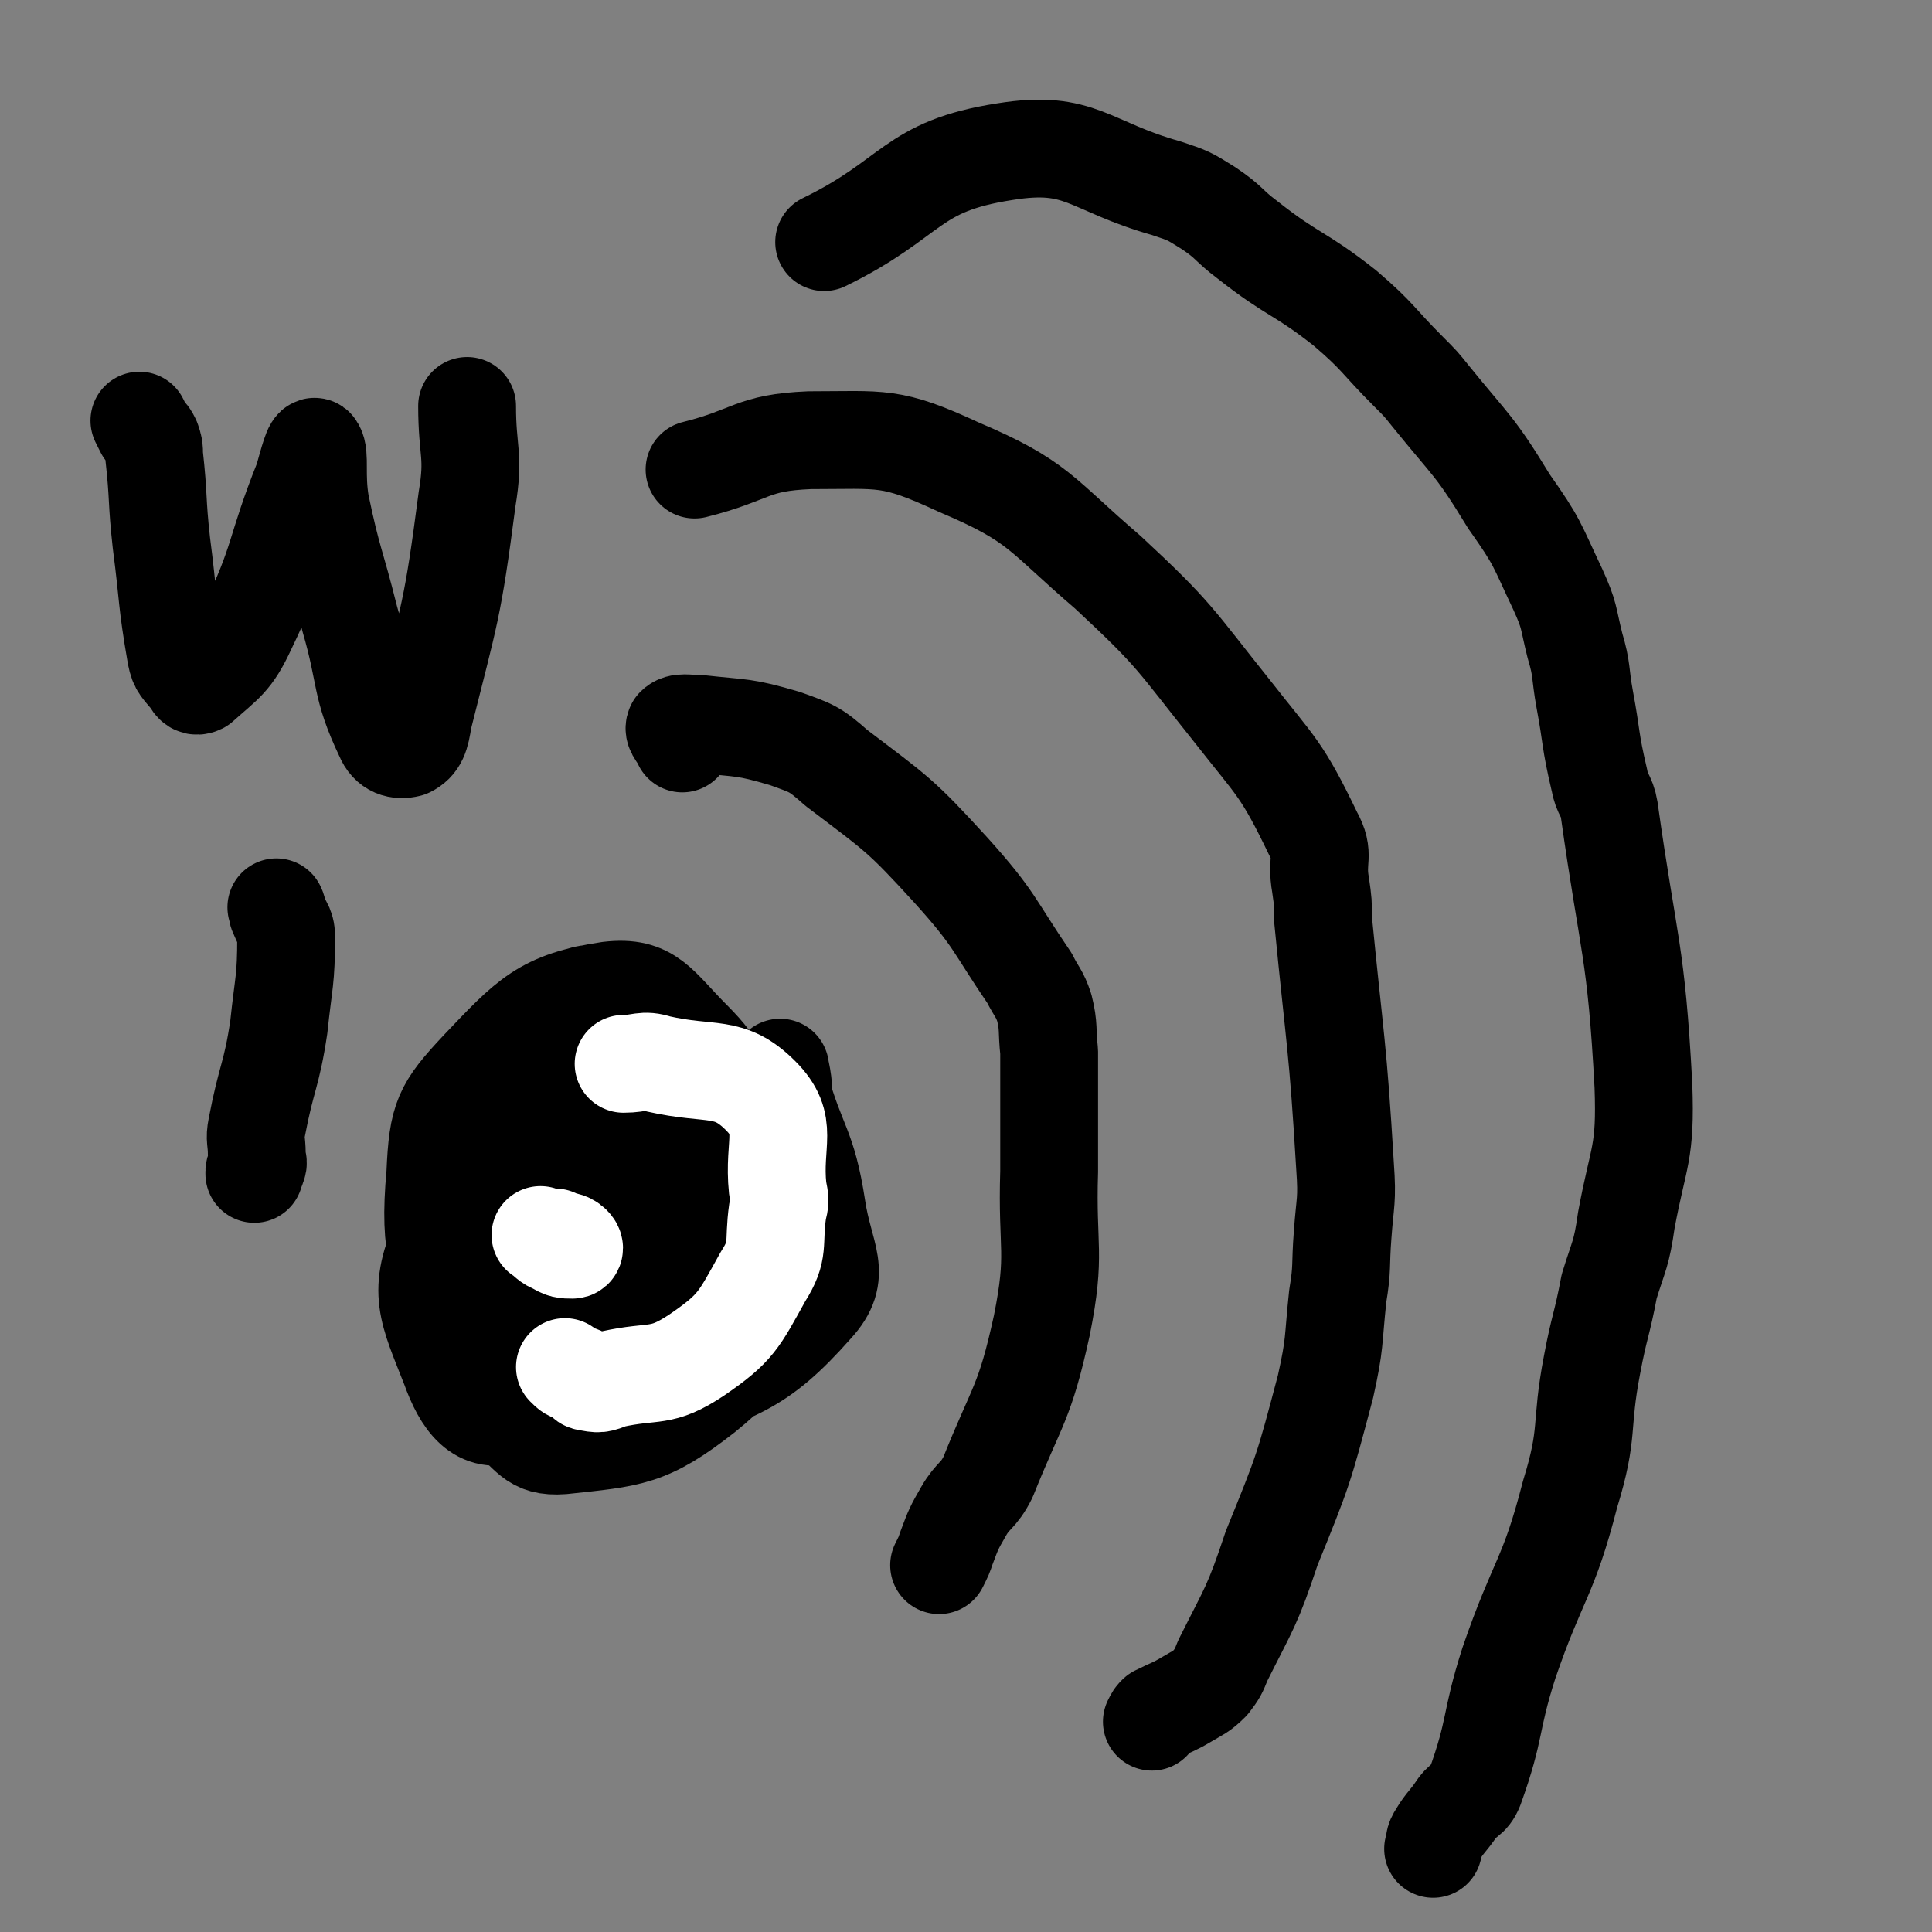
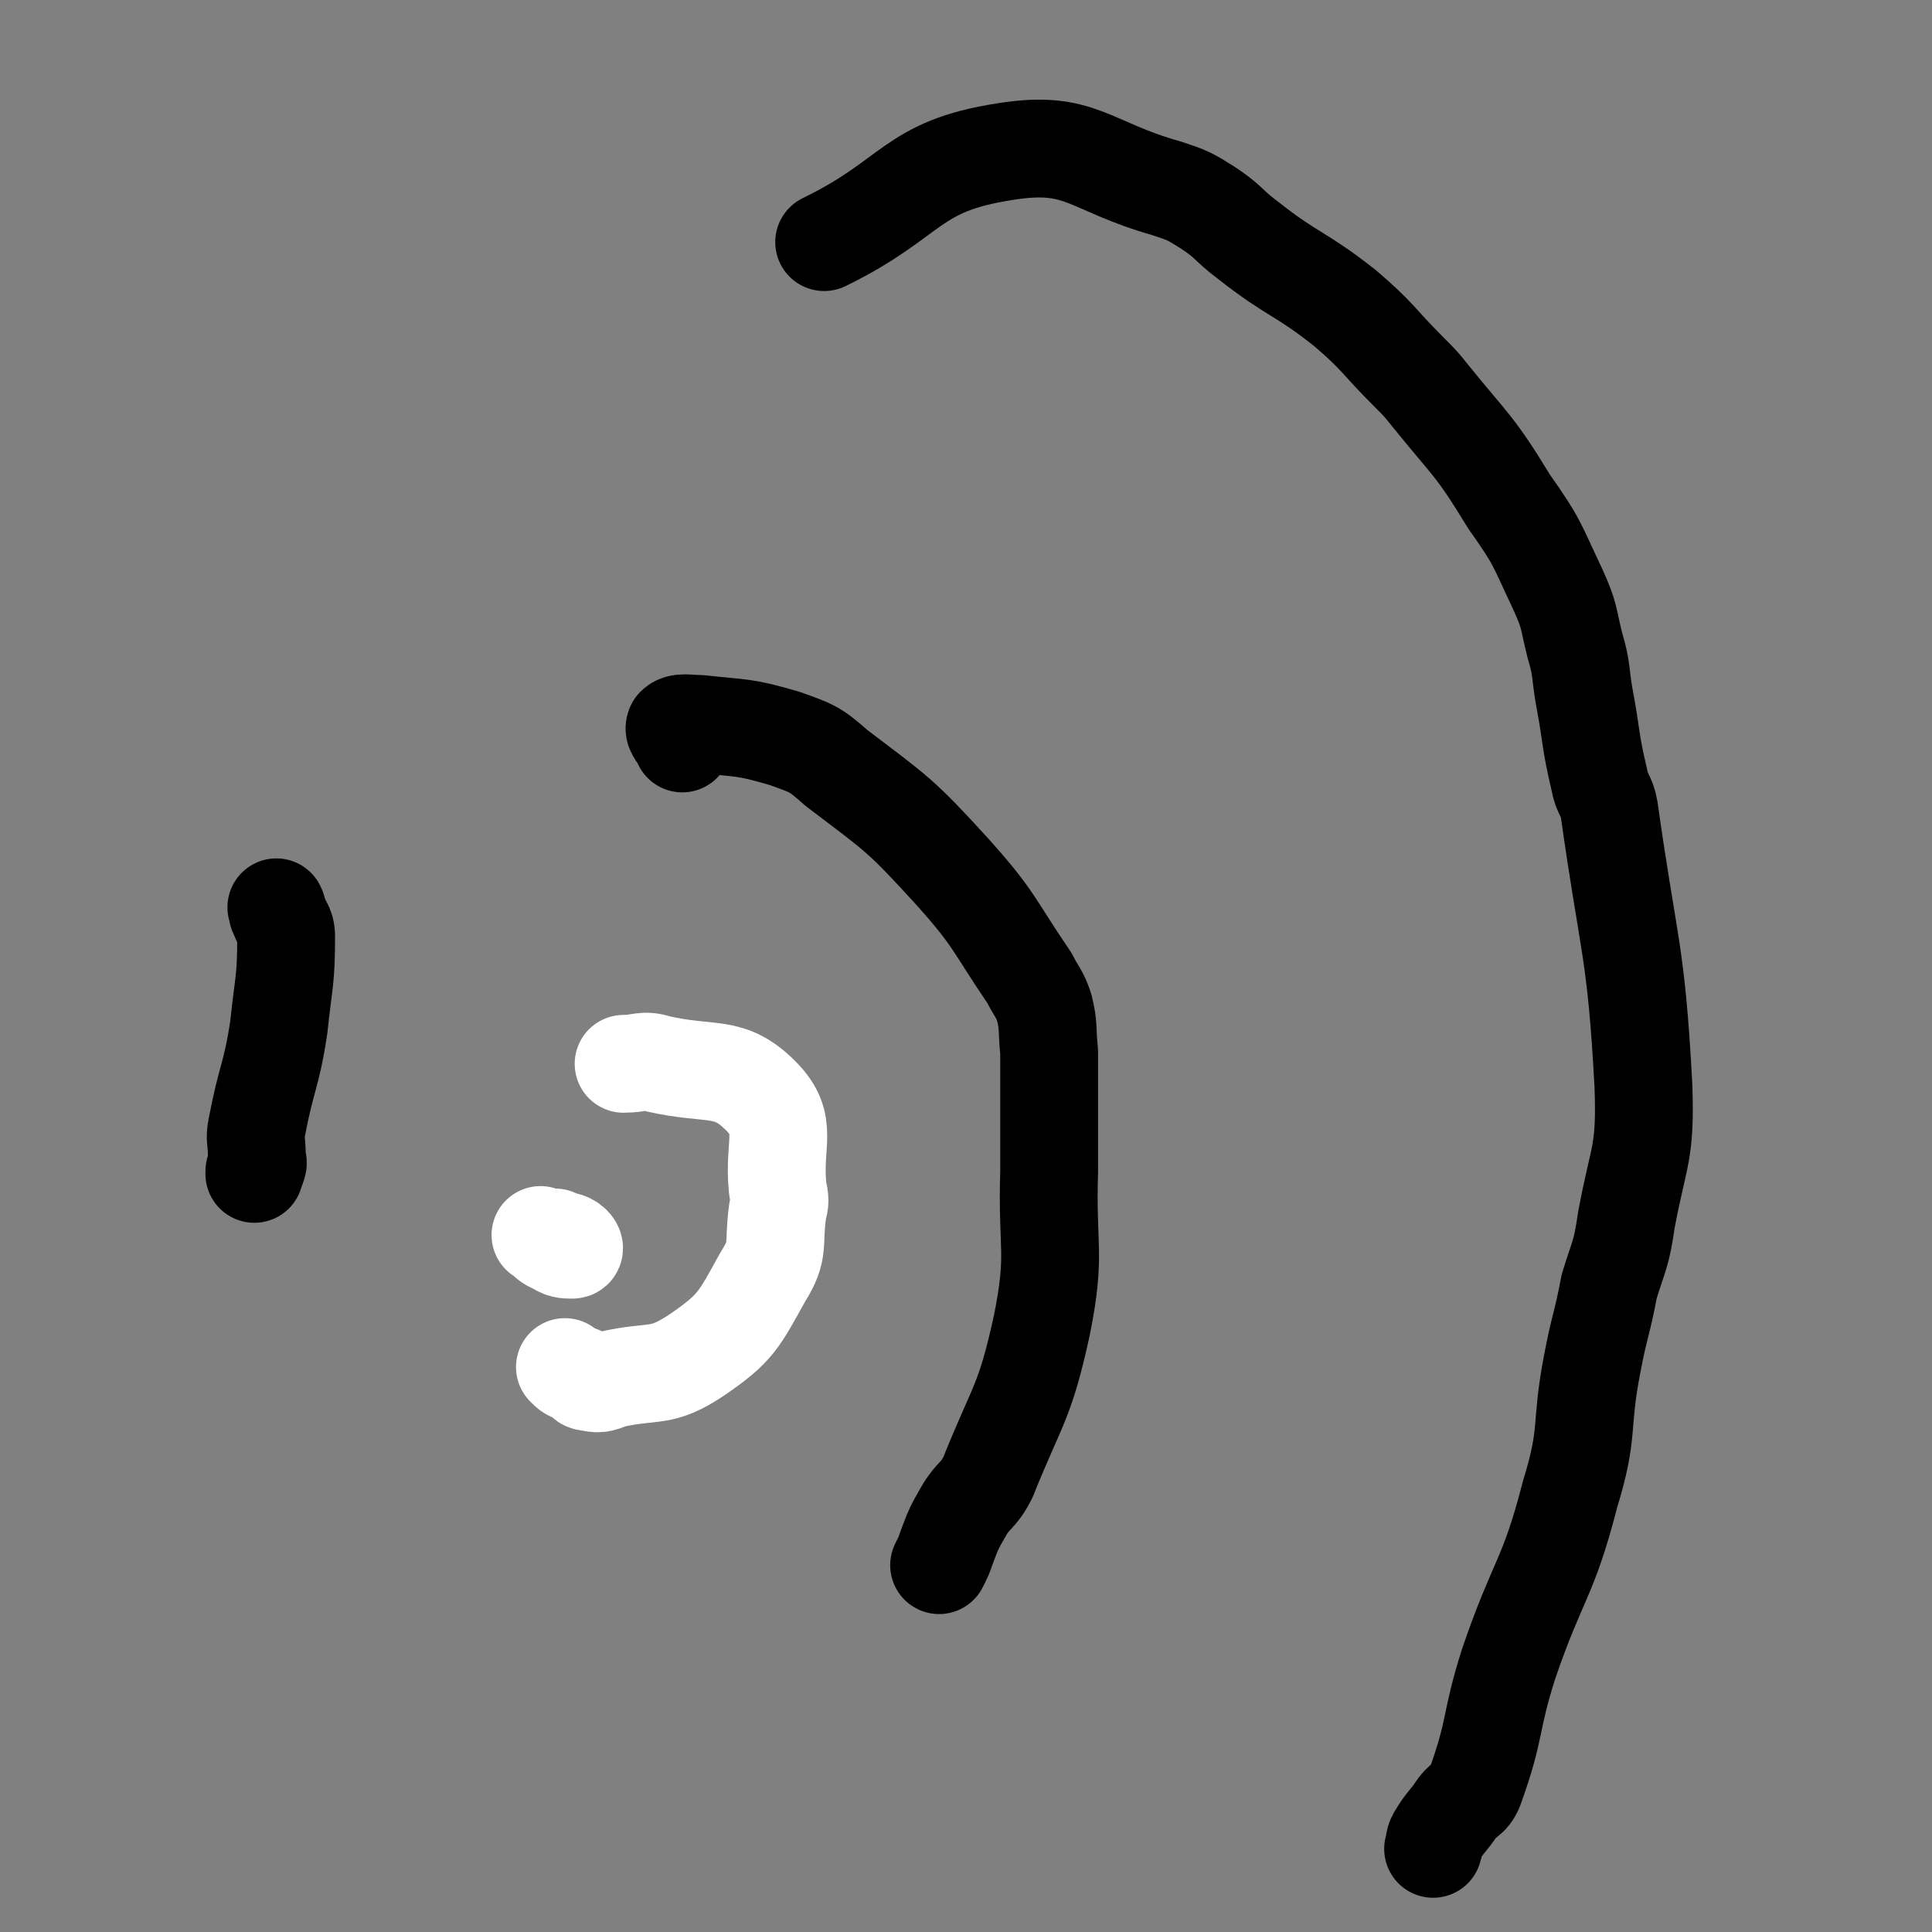
<svg xmlns="http://www.w3.org/2000/svg" viewBox="0 0 790 790" version="1.1">
  <rect x="0" y="0" width="790" height="790" fill="#808080" stroke="none" />
  <g fill="none" stroke="#000000" stroke-width="40" stroke-linecap="round" stroke-linejoin="round">
-     <path d="M220,532c0,0 0,0 0,0 1,5 0,5 2,9 2,6 1,7 5,11 7,7 7,11 16,12 16,2 21,3 35,-6 16,-10 14,-14 26,-30 4,-6 4,-7 5,-14 2,-18 1,-18 -1,-36 -1,-10 -1,-10 -5,-19 -9,-18 -7,-21 -20,-34 -14,-14 -17,-22 -34,-20 -27,4 -33,11 -53,32 -15,16 -17,20 -18,43 -3,33 2,36 11,69 2,7 5,6 11,9 12,6 12,7 25,8 21,2 24,5 42,-3 24,-10 24,-15 44,-33 3,-3 3,-4 4,-9 2,-8 4,-9 1,-16 -12,-39 -8,-44 -30,-76 -13,-17 -19,-16 -39,-22 -9,-2 -11,1 -19,6 -15,9 -19,8 -28,24 -15,27 -22,31 -20,62 2,33 10,37 28,65 5,8 9,5 18,6 10,2 11,3 21,0 28,-9 39,-2 56,-23 17,-22 12,-32 12,-63 0,-13 -5,-14 -11,-26 -5,-9 -4,-12 -12,-17 -23,-15 -29,-29 -51,-24 -23,5 -31,17 -39,43 -10,34 -15,52 3,76 18,24 36,17 69,21 8,1 7,-5 12,-11 6,-6 11,-5 11,-14 3,-33 8,-40 -4,-70 -6,-18 -15,-17 -32,-25 -7,-4 -10,-3 -16,2 -34,29 -45,28 -64,66 -11,23 -6,31 3,54 5,14 12,24 25,19 38,-12 43,-23 76,-53 8,-6 5,-9 6,-19 1,-15 5,-18 -1,-30 -11,-19 -15,-31 -34,-33 -22,-1 -29,9 -49,26 -13,11 -11,15 -16,32 -2,6 -1,7 2,13 2,7 1,10 7,13 19,10 26,22 43,14 27,-12 25,-26 45,-53 3,-4 1,-5 0,-10 -4,-14 -1,-17 -10,-28 -5,-7 -8,-8 -17,-6 -22,4 -31,0 -44,17 -17,21 -16,29 -17,58 -1,20 3,23 12,41 3,5 6,3 12,5 7,2 9,6 14,2 23,-20 32,-22 43,-49 8,-20 4,-27 -5,-47 -6,-14 -12,-12 -24,-23 -4,-4 -4,-7 -9,-6 -25,4 -38,-2 -51,16 -17,23 -12,35 -10,67 1,11 6,12 16,18 14,7 18,13 31,8 19,-7 28,-13 33,-32 5,-18 1,-31 -13,-40 -14,-10 -25,-3 -43,3 -7,2 -7,6 -6,13 1,14 -1,29 9,28 26,-3 48,-14 64,-36 7,-10 -7,-17 -18,-27 -8,-6 -11,-7 -20,-4 -10,2 -15,4 -18,13 -3,9 -1,16 6,22 8,6 14,3 24,3 2,0 1,-2 -1,-3 -12,-4 -15,-12 -25,-7 -22,10 -32,15 -39,37 -5,19 5,23 14,45 3,7 4,7 10,12 11,8 11,14 24,13 28,-3 35,-3 58,-21 21,-17 20,-23 30,-50 5,-13 1,-15 -1,-29 -1,-5 -3,-5 -5,-9 -5,-9 -6,-17 -9,-19 -2,-1 -1,7 -2,13 -2,11 -2,11 -5,22 -9,31 -4,36 -21,61 -7,10 -13,5 -27,9 -4,1 -4,0 -8,0 -7,1 -8,-1 -14,0 -1,1 -1,3 0,3 18,3 21,9 39,3 36,-13 45,-14 68,-40 12,-13 4,-20 1,-40 -4,-26 -8,-25 -15,-50 0,-4 0,-9 0,-7 1,4 2,10 1,19 -1,29 4,32 -5,59 -7,22 -9,28 -26,41 -9,7 -13,0 -27,-1 " />
    <path d="M384,640c0,0 0,0 0,0 2,-4 2,-4 3,-7 3,-8 3,-8 7,-15 4,-7 6,-6 10,-14 12,-30 15,-30 22,-62 6,-30 2,-31 3,-63 0,-25 0,-25 0,-49 -1,-9 0,-10 -2,-18 -2,-6 -3,-6 -6,-12 -15,-22 -14,-24 -32,-44 -21,-23 -22,-23 -47,-42 -9,-8 -10,-8 -21,-12 -17,-5 -17,-4 -35,-6 -5,0 -8,-1 -10,1 -1,2 2,4 3,7 " />
-     <path d="M471,704c0,0 0,0 0,0 1,-2 1,-2 2,-3 6,-3 7,-3 12,-6 5,-3 6,-3 10,-7 3,-4 3,-4 5,-9 11,-22 12,-22 20,-46 13,-32 13,-32 22,-66 4,-18 3,-18 5,-37 2,-12 1,-12 2,-25 1,-14 2,-14 1,-28 -3,-50 -4,-50 -9,-101 0,-7 0,-7 -1,-14 -2,-11 2,-12 -3,-21 -13,-27 -15,-27 -33,-50 -24,-30 -23,-31 -51,-57 -28,-24 -28,-29 -61,-43 -28,-13 -31,-11 -61,-11 -24,1 -23,6 -47,12 " />
    <path d="M586,756c0,0 0,0 0,0 1,-3 0,-3 2,-6 3,-5 4,-5 8,-11 3,-4 5,-3 7,-8 9,-25 6,-26 14,-51 12,-35 16,-34 25,-69 8,-26 4,-27 9,-53 3,-16 4,-16 7,-32 4,-13 5,-13 7,-27 5,-27 8,-27 7,-55 -3,-56 -6,-56 -14,-113 -1,-6 -3,-6 -4,-12 -4,-17 -3,-17 -6,-33 -2,-11 -1,-12 -4,-22 -3,-12 -2,-12 -7,-23 -9,-19 -8,-19 -20,-36 -14,-23 -15,-22 -32,-43 -4,-5 -4,-5 -9,-10 -13,-13 -12,-14 -26,-26 -19,-15 -21,-13 -40,-28 -8,-6 -7,-7 -16,-13 -8,-5 -8,-5 -17,-8 -32,-9 -35,-20 -66,-15 -39,6 -37,19 -74,37 " />
-     <path d="M57,172c0,0 0,0 0,0 1,2 1,2 2,4 2,2 2,2 3,4 1,3 1,3 1,6 2,18 1,18 3,36 3,23 2,23 6,46 1,5 2,5 6,10 1,2 2,3 4,2 10,-9 13,-10 19,-23 14,-29 11,-31 23,-61 2,-7 4,-15 5,-13 2,3 0,11 2,23 5,24 6,23 12,47 7,24 4,27 14,48 2,5 6,6 10,5 4,-2 5,-5 6,-12 11,-44 12,-44 18,-90 3,-18 0,-19 0,-38 " />
    <path d="M104,480c0,0 0,0 0,0 0,0 0,0 0,-1 0,-1 1,-1 1,-2 1,-2 0,-2 0,-5 0,-6 -1,-6 0,-11 4,-21 6,-21 9,-41 2,-19 3,-19 3,-37 0,-5 -2,-5 -3,-9 -1,-1 0,-1 -1,-3 " />
  </g>
  <g fill="none" stroke="#FFFFFF" stroke-width="40" stroke-linecap="round" stroke-linejoin="round">
    <path d="M231,559c0,0 0,0 0,0 2,2 2,2 5,3 1,0 1,0 2,1 1,1 1,2 2,2 5,1 5,1 10,-1 18,-4 20,0 35,-10 16,-11 17,-14 27,-32 7,-11 4,-13 6,-27 1,-4 1,-4 0,-9 -2,-19 5,-26 -7,-38 -13,-13 -20,-8 -42,-13 -6,-2 -7,0 -14,0 " />
    <path d="M221,505c0,0 0,0 0,0 3,2 3,3 6,4 3,2 4,2 7,2 1,0 1,-1 0,-2 -2,-2 -3,-1 -7,-3 " />
  </g>
</svg>